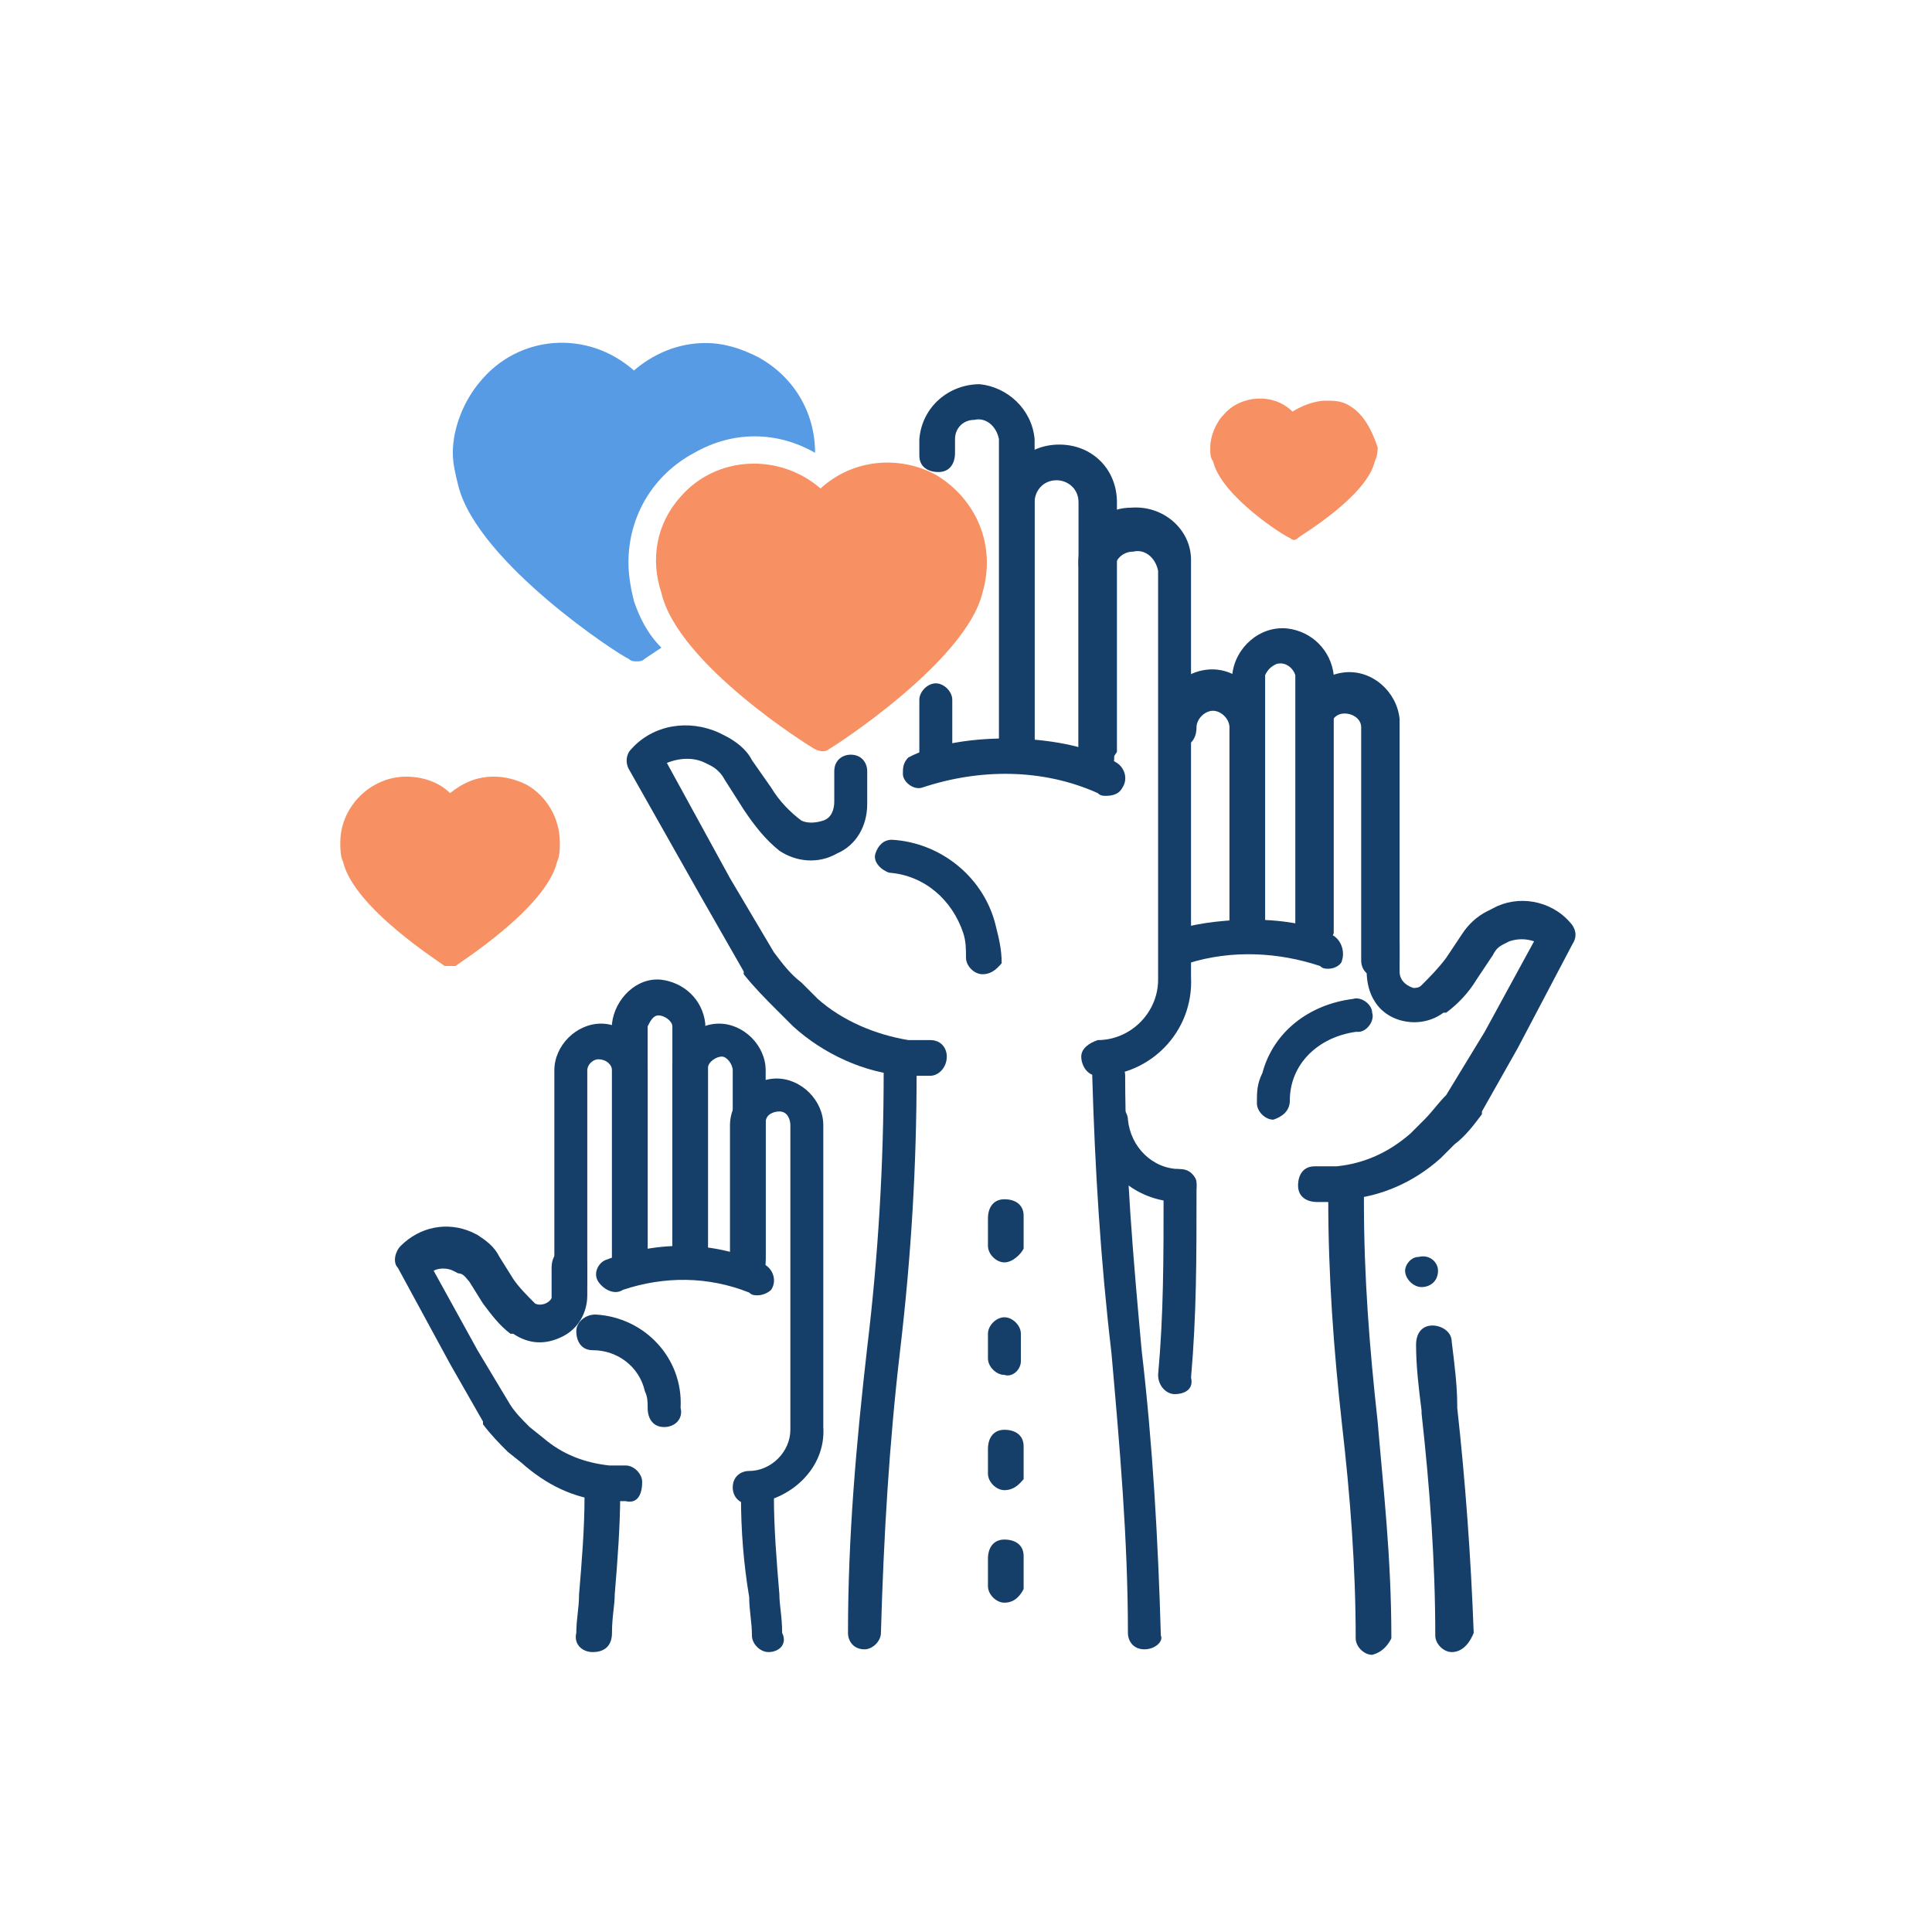
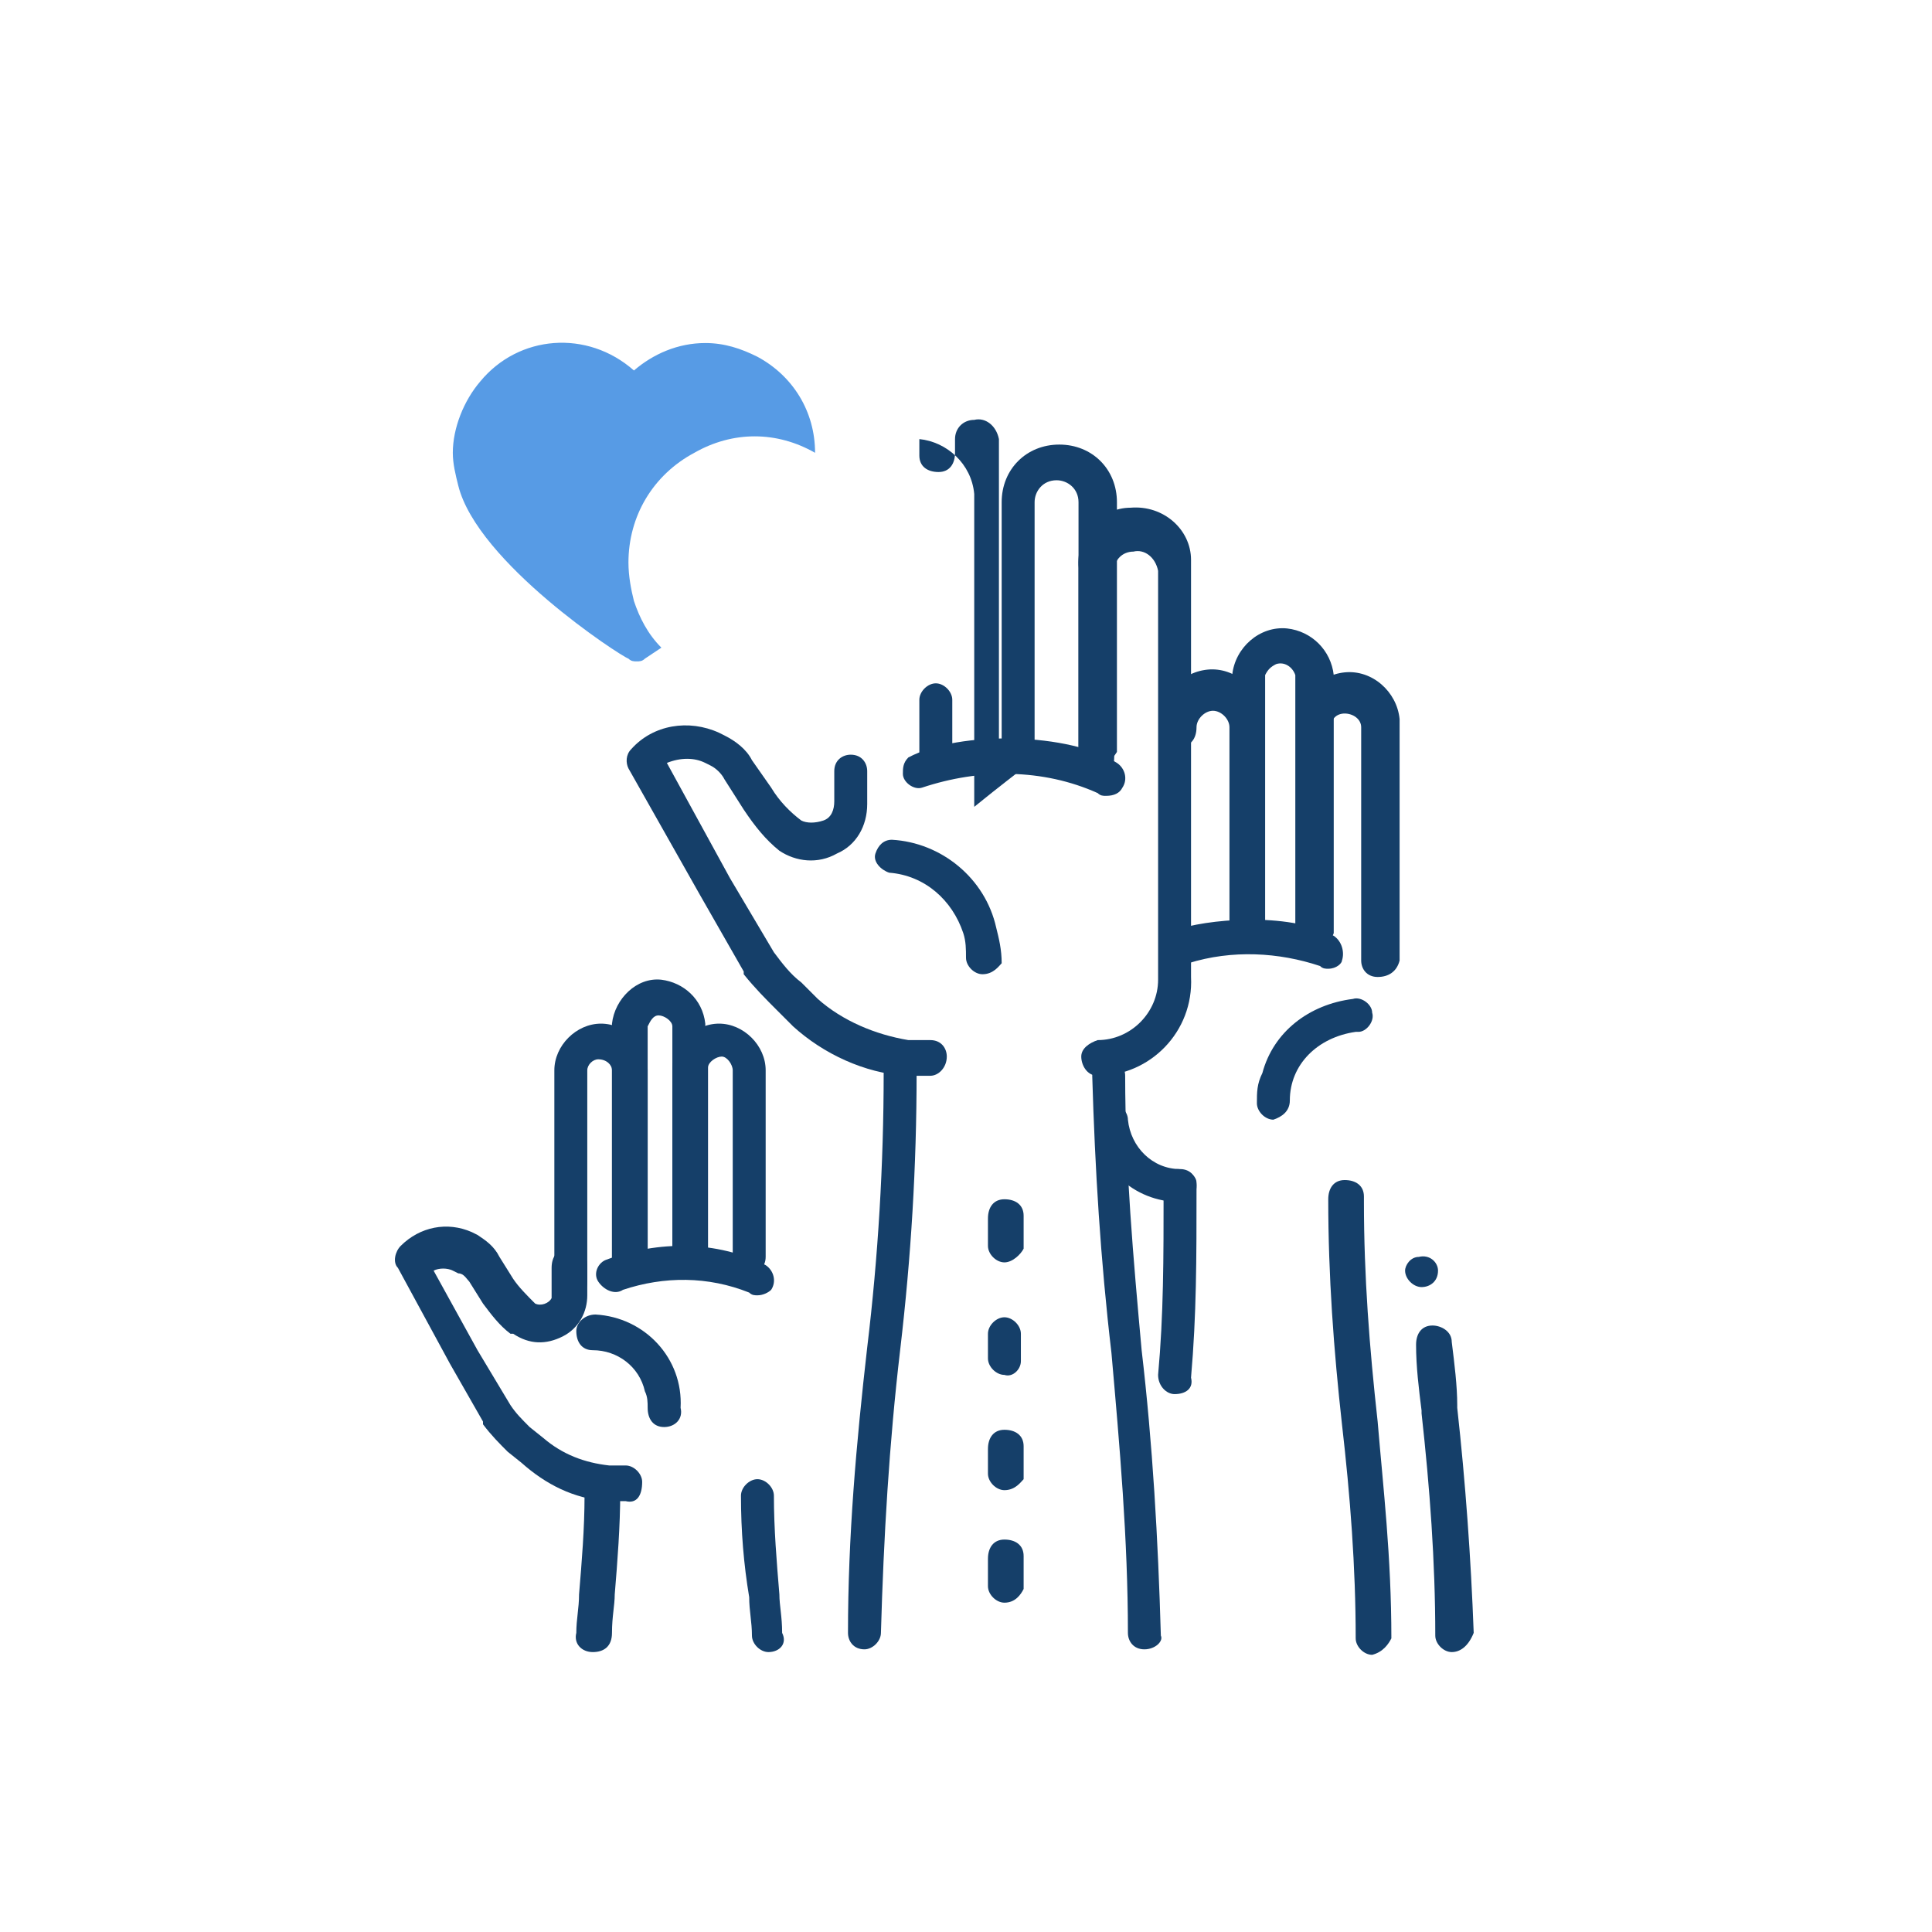
<svg xmlns="http://www.w3.org/2000/svg" version="1.1" id="Layer_1" x="0px" y="0px" viewBox="0 0 70.4 70.4" style="enable-background:new 0 0 70.4 70.4;" xml:space="preserve">
  <style type="text/css">
	.st0{fill:#F79062;}
	.st1{fill:#579BE5;}
	.st2{fill:#153F69;}
</style>
-   <path class="st0" d="M19.2,28.6c-0.4-0.2-0.8-0.3-1.2-0.3c-0.6,0-1.1,0.2-1.6,0.6c-0.4-0.4-1-0.6-1.6-0.6c-1.3,0-2.4,1.1-2.4,2.4  c0,0,0,0,0,0l0,0c0,0.2,0,0.5,0.1,0.7c0.4,1.7,3.6,3.7,3.7,3.8h0.4c0.1-0.1,3.3-2.1,3.7-3.8c0.1-0.2,0.1-0.5,0.1-0.7  C20.4,29.8,19.9,29,19.2,28.6z" />
-   <path class="st0" d="M34.1,17.3c-1.3-0.7-3-0.6-4.2,0.5c-1.5-1.3-3.8-1.2-5.1,0.3c-0.9,1-1.1,2.3-0.7,3.5c0.6,2.6,5.4,5.6,5.6,5.7  c0.2,0.1,0.4,0.1,0.5,0c0.2-0.1,5-3.2,5.6-5.7C36.3,19.9,35.6,18.2,34.1,17.3z" />
-   <path class="st0" d="M49.2,14.8c-0.3-0.2-0.6-0.2-0.9-0.2c-0.4,0-0.9,0.2-1.2,0.4c-0.7-0.7-1.9-0.6-2.5,0.1c0,0,0,0,0,0  c-0.3,0.3-0.5,0.8-0.5,1.2c0,0.2,0,0.4,0.1,0.5c0.3,1.3,2.7,2.8,2.8,2.8c0.1,0.1,0.2,0.1,0.3,0c0.1-0.1,2.5-1.5,2.8-2.8  c0.1-0.2,0.1-0.4,0.1-0.5C50,15.7,49.7,15.1,49.2,14.8L49.2,14.8z" />
  <path class="st1" d="M23.1,21.9c-0.1-0.4-0.2-0.9-0.2-1.4c0-1.7,0.9-3.2,2.4-4c1.4-0.8,3-0.8,4.4,0c0-1.5-0.8-2.8-2.1-3.5  c-0.6-0.3-1.2-0.5-1.9-0.5c-1,0-1.9,0.4-2.6,1c-1.7-1.5-4.2-1.3-5.6,0.4c-0.6,0.7-1,1.7-1,2.6c0,0.4,0.1,0.8,0.2,1.2  c0.7,2.8,5.9,6.2,6.2,6.3c0.1,0.1,0.2,0.1,0.3,0.1c0.1,0,0.2,0,0.3-0.1l0.6-0.4C23.6,23.1,23.3,22.5,23.1,21.9z" />
  <path class="st2" d="M52.4,46.3c0-0.3-0.3-0.6-0.7-0.5c-0.3,0-0.5,0.3-0.5,0.5l0,0c0,0.3,0.3,0.6,0.6,0.6  C52.1,46.9,52.4,46.7,52.4,46.3z" />
  <path class="st2" d="M27.3,46.4c-0.3,0-0.6-0.3-0.6-0.6V39c0-0.2-0.2-0.5-0.4-0.5c-0.2,0-0.5,0.2-0.5,0.4c0,0,0,0,0,0v6.8  c0,0.4-0.2,0.7-0.6,0.7c-0.4,0-0.7-0.2-0.7-0.6c0-0.1,0-0.1,0-0.2V39c0-0.9,0.8-1.7,1.7-1.7c0.9,0,1.7,0.8,1.7,1.7v6.8  C27.9,46.2,27.6,46.4,27.3,46.4z" />
  <path class="st2" d="M25.1,46.4c-0.4,0-0.6-0.3-0.6-0.6v-8.4c0-0.2-0.3-0.4-0.5-0.4c-0.2,0-0.3,0.2-0.4,0.4v8.4  c0,0.4-0.2,0.7-0.6,0.7c-0.4,0-0.7-0.2-0.7-0.6c0-0.1,0-0.1,0-0.2v-8.4c0.1-0.9,0.9-1.7,1.8-1.6c0.8,0.1,1.5,0.7,1.6,1.6v8.4  C25.7,46.1,25.4,46.4,25.1,46.4z" />
  <path class="st2" d="M20.8,47.3c-0.3,0-0.6-0.3-0.6-0.6V39c0-0.9,0.8-1.7,1.7-1.7c0.9,0,1.7,0.8,1.7,1.7v6.8c0,0.4-0.2,0.7-0.6,0.7  c-0.4,0-0.7-0.2-0.7-0.6c0-0.1,0-0.1,0-0.2V39c0-0.2-0.2-0.4-0.5-0.4c-0.2,0-0.4,0.2-0.4,0.4l0,0v7.7C21.4,47.1,21.1,47.4,20.8,47.3  C20.8,47.4,20.8,47.4,20.8,47.3z" />
  <path class="st2" d="M22.8,54.7h-0.7c-1.2-0.1-2.2-0.6-3.1-1.4l-0.5-0.4c-0.3-0.3-0.6-0.6-0.9-1v-0.1l-1.2-2.1l-1.9-3.5  c-0.2-0.2-0.1-0.6,0.1-0.8c0.7-0.7,1.7-0.9,2.6-0.5l0.2,0.1c0.3,0.2,0.6,0.4,0.8,0.8l0.5,0.8c0.2,0.3,0.5,0.6,0.8,0.9l0,0  c0.2,0.1,0.5,0,0.6-0.2c0-0.1,0-0.1,0-0.2v-0.9c0-0.4,0.2-0.7,0.6-0.7c0.4,0,0.7,0.2,0.7,0.6c0,0.1,0,0.1,0,0.2v0.9  c0,0.6-0.3,1.2-0.9,1.5c-0.6,0.3-1.2,0.3-1.8-0.1h-0.1h0c-0.4-0.3-0.7-0.7-1-1.1l-0.5-0.8c-0.1-0.1-0.2-0.3-0.4-0.3l-0.2-0.1  c-0.2-0.1-0.5-0.1-0.7,0l1.6,2.9l1.2,2c0.2,0.3,0.4,0.5,0.7,0.8l0.5,0.4c0.7,0.6,1.5,0.9,2.4,1h0.6c0.3,0,0.6,0.3,0.6,0.6l0,0l0,0  C23.4,54.5,23.2,54.8,22.8,54.7C22.8,54.8,22.8,54.8,22.8,54.7L22.8,54.7z" />
  <path class="st2" d="M28,60.2c-0.3,0-0.6-0.3-0.6-0.6c0-0.5-0.1-0.9-0.1-1.4C27.1,57,27,55.8,27,54.5c0-0.3,0.3-0.6,0.6-0.6l0,0l0,0  c0.3,0,0.6,0.3,0.6,0.6c0,1.2,0.1,2.4,0.2,3.6c0,0.4,0.1,0.8,0.1,1.4C28.7,59.9,28.4,60.2,28,60.2L28,60.2z" />
  <path class="st2" d="M21.6,60.2L21.6,60.2c-0.4,0-0.7-0.3-0.6-0.7l0,0c0-0.5,0.1-0.9,0.1-1.4c0.1-1.2,0.2-2.4,0.2-3.6  c0-0.3,0.2-0.6,0.6-0.7c0,0,0.1,0,0.1,0l0,0c0.3,0,0.6,0.3,0.6,0.6c0,1.2-0.1,2.5-0.2,3.7c0,0.4-0.1,0.8-0.1,1.4  C22.3,60,22,60.2,21.6,60.2C21.6,60.2,21.6,60.2,21.6,60.2z" />
-   <path class="st2" d="M27.3,54.8c-0.4,0-0.6-0.3-0.6-0.6c0-0.4,0.3-0.6,0.6-0.6c0,0,0,0,0,0c0.8,0,1.5-0.7,1.5-1.5V41  c0-0.2-0.1-0.5-0.4-0.5c0,0,0,0,0,0c-0.2,0-0.5,0.1-0.5,0.4c0,0,0,0.1,0,0.1v5c0,0.4-0.4,0.6-0.7,0.6c-0.3,0-0.5-0.3-0.6-0.6v-5  c0-0.9,0.8-1.7,1.7-1.7c0.9,0,1.7,0.8,1.7,1.7v11C30.1,53.5,28.8,54.7,27.3,54.8z" />
  <path class="st2" d="M24.2,52L24.2,52c-0.4,0-0.6-0.3-0.6-0.7c0-0.2,0-0.4-0.1-0.6c-0.2-0.9-1-1.5-1.9-1.5c-0.4,0-0.6-0.3-0.6-0.7  c0-0.3,0.3-0.6,0.7-0.6c0,0,0,0,0,0l0,0c1.8,0.1,3.2,1.6,3.1,3.4C24.9,51.7,24.6,52,24.2,52C24.2,52,24.2,52,24.2,52L24.2,52z" />
  <path class="st2" d="M27.6,47.2c-0.1,0-0.2,0-0.3-0.1c-1.5-0.6-3.1-0.6-4.6-0.1c-0.3,0.2-0.7,0-0.9-0.3c-0.2-0.3,0-0.7,0.3-0.8  c0,0,0,0,0,0l0,0c1.9-0.7,4-0.7,5.8,0.2c0.3,0.2,0.4,0.6,0.2,0.9l0,0C28,47.1,27.8,47.2,27.6,47.2z" />
  <path class="st2" d="M39.9,28c-0.3,0-0.6-0.3-0.6-0.6v-9.1c0-0.5-0.4-0.8-0.8-0.8c-0.5,0-0.8,0.4-0.8,0.8v9.1c0,0.4-0.3,0.6-0.6,0.6  c0,0,0,0,0,0c-0.3,0-0.6-0.3-0.6-0.6l0,0l0,0v-9.1c0-1.2,0.9-2.1,2.1-2.1s2.1,0.9,2.1,2.1v9.1C40.5,27.7,40.3,28,39.9,28L39.9,28  L39.9,28z" />
  <path class="st2" d="M34.1,28c-0.3,0-0.6-0.3-0.6-0.6v-1.9c0-0.3,0.3-0.6,0.6-0.6c0.3,0,0.6,0.3,0.6,0.6l0,0l0,0v1.9  C34.7,27.7,34.4,28,34.1,28L34.1,28L34.1,28z" />
-   <path class="st2" d="M37,28c-0.3,0-0.6-0.3-0.6-0.6l0,0l0,0V16c-0.1-0.5-0.5-0.8-0.9-0.7c-0.4,0-0.7,0.3-0.7,0.7v0.5  c0,0.4-0.2,0.7-0.6,0.7c-0.4,0-0.7-0.2-0.7-0.6c0-0.1,0-0.1,0-0.2V16c0.1-1.2,1.1-2,2.2-2c1,0.1,1.9,0.9,2,2v11.4  C37.6,27.7,37.4,28,37,28C37,28,37,28,37,28z" />
+   <path class="st2" d="M37,28c-0.3,0-0.6-0.3-0.6-0.6l0,0l0,0V16c-0.1-0.5-0.5-0.8-0.9-0.7c-0.4,0-0.7,0.3-0.7,0.7v0.5  c0,0.4-0.2,0.7-0.6,0.7c-0.4,0-0.7-0.2-0.7-0.6c0-0.1,0-0.1,0-0.2V16c1,0.1,1.9,0.9,2,2v11.4  C37.6,27.7,37.4,28,37,28C37,28,37,28,37,28z" />
  <path class="st2" d="M33.9,39.2H33c-1.5-0.1-3-0.8-4.1-1.8l-0.6-0.6c-0.4-0.4-0.8-0.8-1.2-1.3v-0.1l-1.6-2.8L22.9,28  c-0.1-0.2-0.1-0.5,0.1-0.7c0.8-0.9,2.1-1.1,3.2-0.6l0.2,0.1c0.4,0.2,0.8,0.5,1,0.9l0.7,1c0.3,0.5,0.7,0.9,1.1,1.2l0,0  c0.2,0.1,0.5,0.1,0.8,0c0.3-0.1,0.4-0.4,0.4-0.7v-1.1c0-0.4,0.3-0.6,0.6-0.6c0.4,0,0.6,0.3,0.6,0.6v1.2c0,0.8-0.4,1.5-1.1,1.8  c-0.7,0.4-1.5,0.3-2.1-0.1c0,0-0.1,0-0.1,0L28.4,31c-0.5-0.4-0.9-0.9-1.3-1.5l-0.7-1.1c-0.1-0.2-0.3-0.4-0.5-0.5l-0.2-0.1  c-0.4-0.2-0.9-0.2-1.4,0l2.3,4.2l1.6,2.7c0.3,0.4,0.6,0.8,1,1.1l0.6,0.6c0.9,0.8,2.1,1.3,3.3,1.5h0.8c0.4,0,0.6,0.3,0.6,0.6  C34.5,38.9,34.2,39.2,33.9,39.2L33.9,39.2z" />
  <path class="st2" d="M41.7,60.1c-0.4,0-0.6-0.3-0.6-0.6c0-3.4-0.3-6.8-0.6-10.2c-0.4-3.4-0.6-6.7-0.7-10.1c0-0.4,0.3-0.6,0.6-0.6  c0.4,0,0.6,0.3,0.6,0.6c0,3.3,0.3,6.7,0.6,10c0.4,3.4,0.6,6.9,0.7,10.4C42.4,59.8,42.1,60.1,41.7,60.1z" />
  <path class="st2" d="M31.5,60.1c-0.4,0-0.6-0.3-0.6-0.6c0-3.5,0.3-6.9,0.7-10.4c0.4-3.3,0.6-6.7,0.6-10c0-0.4,0.3-0.6,0.6-0.6  c0.3,0,0.6,0.3,0.6,0.6c0,0,0,0,0,0l0,0c0,3.4-0.2,6.7-0.6,10.1c-0.4,3.4-0.6,6.8-0.7,10.3C32.1,59.8,31.8,60.1,31.5,60.1  C31.5,60.1,31.5,60.1,31.5,60.1z" />
  <path class="st2" d="M40,39.2c-0.4,0-0.6-0.4-0.6-0.7c0-0.3,0.3-0.5,0.6-0.6c1.2,0,2.2-1,2.2-2.2c0,0,0,0,0,0l0,0V20.8  c-0.1-0.5-0.5-0.8-0.9-0.7c-0.4,0-0.7,0.3-0.7,0.7v6.8c0,0.4-0.2,0.7-0.6,0.7c-0.4,0-0.7-0.2-0.7-0.6c0-0.1,0-0.1,0-0.2v-6.8  c-0.1-1.2,0.8-2.2,1.9-2.2c1.2-0.1,2.2,0.8,2.2,1.9c0,0.1,0,0.2,0,0.3v14.9C43.5,37.6,41.9,39.2,40,39.2C40,39.2,40,39.2,40,39.2z" />
  <path class="st2" d="M35.8,35.5L35.8,35.5c-0.3,0-0.6-0.3-0.6-0.6c0-0.3,0-0.6-0.1-0.9c-0.4-1.2-1.4-2.1-2.7-2.2  c-0.3-0.1-0.6-0.4-0.5-0.7c0.1-0.3,0.3-0.5,0.6-0.5c1.8,0.1,3.4,1.4,3.8,3.2c0.1,0.4,0.2,0.8,0.2,1.3C36.4,35.2,36.2,35.5,35.8,35.5  z" />
  <path class="st2" d="M40.3,29c-0.1,0-0.2,0-0.3-0.1c-2-0.9-4.3-0.9-6.4-0.2c-0.3,0.1-0.7-0.2-0.7-0.5c0-0.2,0-0.4,0.2-0.6  c1.9-1,5.9-0.9,7.6,0.2c0.3,0.2,0.4,0.6,0.2,0.9l0,0C40.8,28.9,40.6,29,40.3,29z" />
  <path class="st2" d="M45.4,34.6c-0.3,0-0.6-0.3-0.6-0.6c0,0,0,0,0,0l0,0v-7.5c0-0.3-0.3-0.6-0.6-0.6c-0.3,0-0.6,0.3-0.6,0.6l0,0l0,0  c0,0.4-0.2,0.7-0.6,0.7c-0.4,0-0.7-0.2-0.7-0.6c0-0.1,0-0.1,0-0.2c-0.1-1,0.7-1.9,1.7-2c1-0.1,1.9,0.7,2,1.7c0,0.1,0,0.2,0,0.3V34  C46.1,34.3,45.8,34.6,45.4,34.6C45.4,34.6,45.4,34.6,45.4,34.6L45.4,34.6z" />
  <path class="st2" d="M47.8,34.6c-0.3,0-0.6-0.3-0.6-0.6c0,0,0,0,0,0v-9.4c-0.1-0.3-0.4-0.5-0.7-0.4c-0.2,0.1-0.3,0.2-0.4,0.4V34  c0,0.3-0.2,0.7-0.5,0.7c0,0,0,0,0,0c-0.3,0-0.7-0.2-0.7-0.5c0,0,0,0,0,0c0-0.1,0-0.1,0-0.2v-9.4c0.1-1,1-1.8,2-1.7  c0.9,0.1,1.6,0.8,1.7,1.7V34C48.5,34.3,48.2,34.6,47.8,34.6C47.9,34.6,47.9,34.6,47.8,34.6L47.8,34.6z" />
  <path class="st2" d="M50.2,35.6c-0.4,0-0.6-0.3-0.6-0.6v-8.5c0-0.3-0.3-0.5-0.6-0.5c-0.3,0-0.5,0.2-0.5,0.5V34  c0,0.3-0.2,0.7-0.5,0.7c0,0,0,0,0,0c-0.3,0-0.7-0.2-0.7-0.5c0,0,0,0,0,0c0-0.1,0-0.1,0-0.2v-7.5c-0.1-1,0.7-1.9,1.7-2  c1-0.1,1.9,0.7,2,1.7c0,0.1,0,0.2,0,0.3V35C50.9,35.4,50.6,35.6,50.2,35.6C50.2,35.6,50.2,35.6,50.2,35.6z" />
-   <path class="st2" d="M48.7,43.8H48c-0.4,0-0.7-0.2-0.7-0.6c0-0.4,0.2-0.7,0.6-0.7c0.1,0,0.1,0,0.2,0h0.6c1-0.1,1.9-0.5,2.7-1.2  l0.5-0.5c0.3-0.3,0.5-0.6,0.8-0.9l1.4-2.3l1.8-3.3c-0.3-0.1-0.6-0.1-0.9,0l-0.2,0.1c-0.2,0.1-0.3,0.2-0.4,0.4l-0.6,0.9  c-0.3,0.5-0.7,0.9-1.1,1.2l0,0h-0.1c-0.8,0.6-2,0.4-2.5-0.4c-0.2-0.3-0.3-0.7-0.3-1.1v-1c0-0.3,0.3-0.6,0.6-0.6  c0.3,0,0.6,0.3,0.6,0.6c0,0,0,0,0,0l0,0v1c0,0.3,0.2,0.5,0.5,0.6c0.1,0,0.2,0,0.3-0.1l0,0c0.3-0.3,0.6-0.6,0.9-1l0.6-0.9  c0.2-0.3,0.5-0.6,0.9-0.8l0.2-0.1c0.9-0.5,2.1-0.3,2.8,0.5c0.2,0.2,0.3,0.5,0.1,0.8l-2,3.8l-1.3,2.3v0.1c-0.3,0.4-0.6,0.8-1,1.1  l-0.5,0.5c-1,0.9-2.2,1.4-3.4,1.5L48.7,43.8z" />
  <path class="st2" d="M42.8,50.8L42.8,50.8c-0.3,0-0.6-0.3-0.6-0.7c0.2-2.2,0.2-4.2,0.2-6.8c0-0.3,0.2-0.7,0.5-0.7c0,0,0,0,0,0  c0.3,0,0.7,0.2,0.7,0.5c0,0,0,0,0,0c0,0.1,0,0.1,0,0.2c0,2.6,0,4.6-0.2,6.9C43.5,50.6,43.2,50.8,42.8,50.8z" />
  <path class="st2" d="M52.9,60.2c-0.3,0-0.6-0.3-0.6-0.6c0-2.7-0.2-5.4-0.5-8.1v-0.1c-0.1-0.8-0.2-1.6-0.2-2.4c0-0.4,0.2-0.7,0.6-0.7  c0.3,0,0.7,0.2,0.7,0.6c0.1,0.8,0.2,1.6,0.2,2.3v0.1c0.3,2.7,0.5,5.5,0.6,8.2C53.5,60,53.2,60.2,52.9,60.2  C52.9,60.3,52.9,60.3,52.9,60.2L52.9,60.2L52.9,60.2z" />
  <path class="st2" d="M50,60.3c-0.3,0-0.6-0.3-0.6-0.6c0-2.6-0.2-5.2-0.5-7.8c-0.3-2.7-0.5-5.4-0.5-8.2c0-0.4,0.2-0.7,0.6-0.7  c0.4,0,0.7,0.2,0.7,0.6c0,0.1,0,0.1,0,0.2c0,2.7,0.2,5.3,0.5,8c0.2,2.4,0.5,4.9,0.5,7.9C50.6,59.9,50.4,60.2,50,60.3  C50,60.2,50,60.2,50,60.3L50,60.3L50,60.3z" />
  <path class="st2" d="M43,43.8c-1.7,0-3.1-1.3-3.1-3c0-0.4,0.3-0.6,0.6-0.6s0.6,0.3,0.6,0.6l0,0c0.1,1,0.9,1.8,1.9,1.8  c0.4,0,0.6,0.3,0.6,0.6C43.6,43.6,43.4,43.9,43,43.8L43,43.8z" />
  <path class="st2" d="M46.4,40.8c-0.3,0-0.6-0.3-0.6-0.6c0,0,0,0,0,0l0,0c0-0.4,0-0.7,0.2-1.1c0.4-1.5,1.7-2.5,3.3-2.7  c0.3-0.1,0.7,0.2,0.7,0.5c0.1,0.3-0.2,0.7-0.5,0.7c0,0-0.1,0-0.1,0C48,37.8,47,38.8,47,40.1C47,40.5,46.7,40.7,46.4,40.8  C46.4,40.8,46.4,40.8,46.4,40.8L46.4,40.8L46.4,40.8z" />
  <path class="st2" d="M48.4,35.3c-0.1,0-0.2,0-0.3-0.1c-1.5-0.5-3.2-0.6-4.8-0.1c-0.3,0.2-0.7,0-0.9-0.3c-0.2-0.3,0-0.7,0.3-0.9  c0,0,0.1,0,0.1,0c1.1-0.4,4.1-0.7,5.8,0.2c0.3,0.2,0.4,0.6,0.3,0.9C48.9,35.1,48.7,35.3,48.4,35.3z" />
  <path class="st2" d="M36.6,58.4c-0.3,0-0.6-0.3-0.6-0.6v-1c0-0.4,0.2-0.7,0.6-0.7c0.4,0,0.7,0.2,0.7,0.6c0,0.1,0,0.1,0,0.2v1  C37.2,58.1,37,58.4,36.6,58.4z M36.6,54.3c-0.3,0-0.6-0.3-0.6-0.6v-0.9c0-0.4,0.2-0.7,0.6-0.7c0.4,0,0.7,0.2,0.7,0.6  c0,0.1,0,0.1,0,0.2v1C37.2,54,37,54.3,36.6,54.3z M36.6,50.1c-0.3,0-0.6-0.3-0.6-0.6c0,0,0,0,0,0l0,0v-0.9c0-0.3,0.3-0.6,0.6-0.6  l0,0c0.3,0,0.6,0.3,0.6,0.6v1C37.2,49.9,36.9,50.2,36.6,50.1z M36.6,46c-0.3,0-0.6-0.3-0.6-0.6c0,0,0,0,0,0l0,0v-1  c0-0.4,0.2-0.7,0.6-0.7c0.4,0,0.7,0.2,0.7,0.6c0,0.1,0,0.1,0,0.2v1C37.2,45.7,36.9,46,36.6,46L36.6,46z" />
</svg>